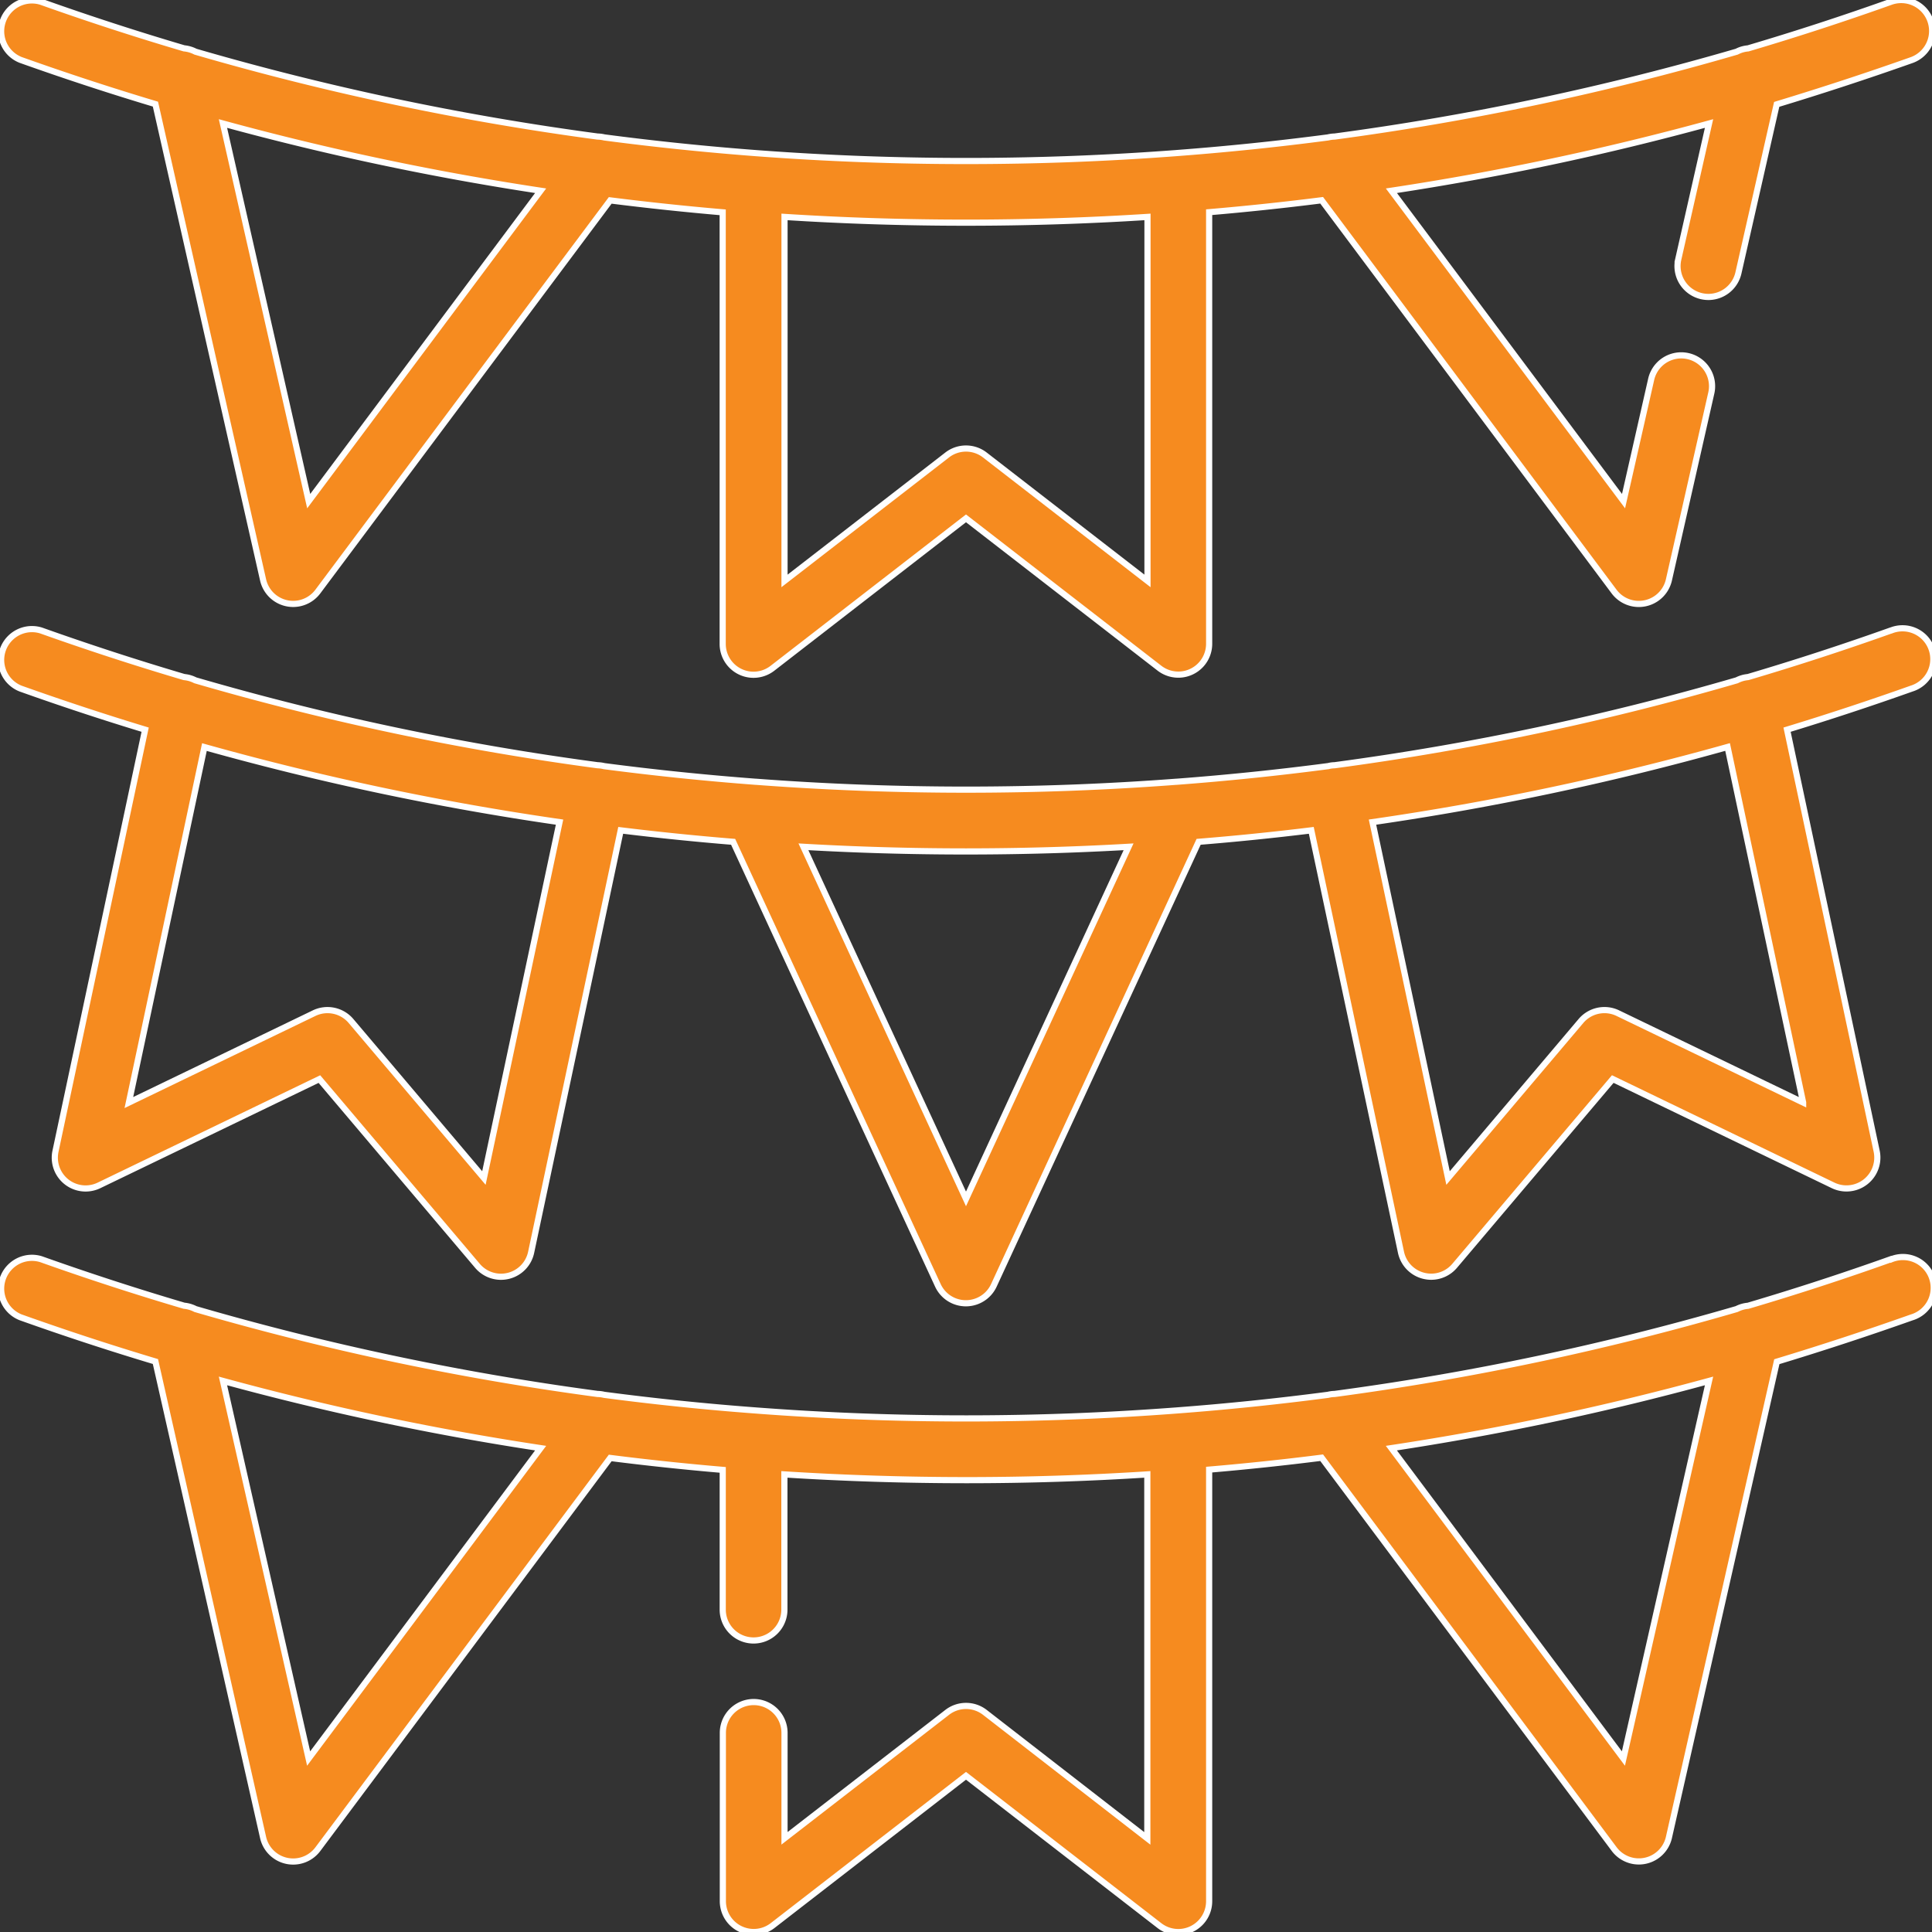
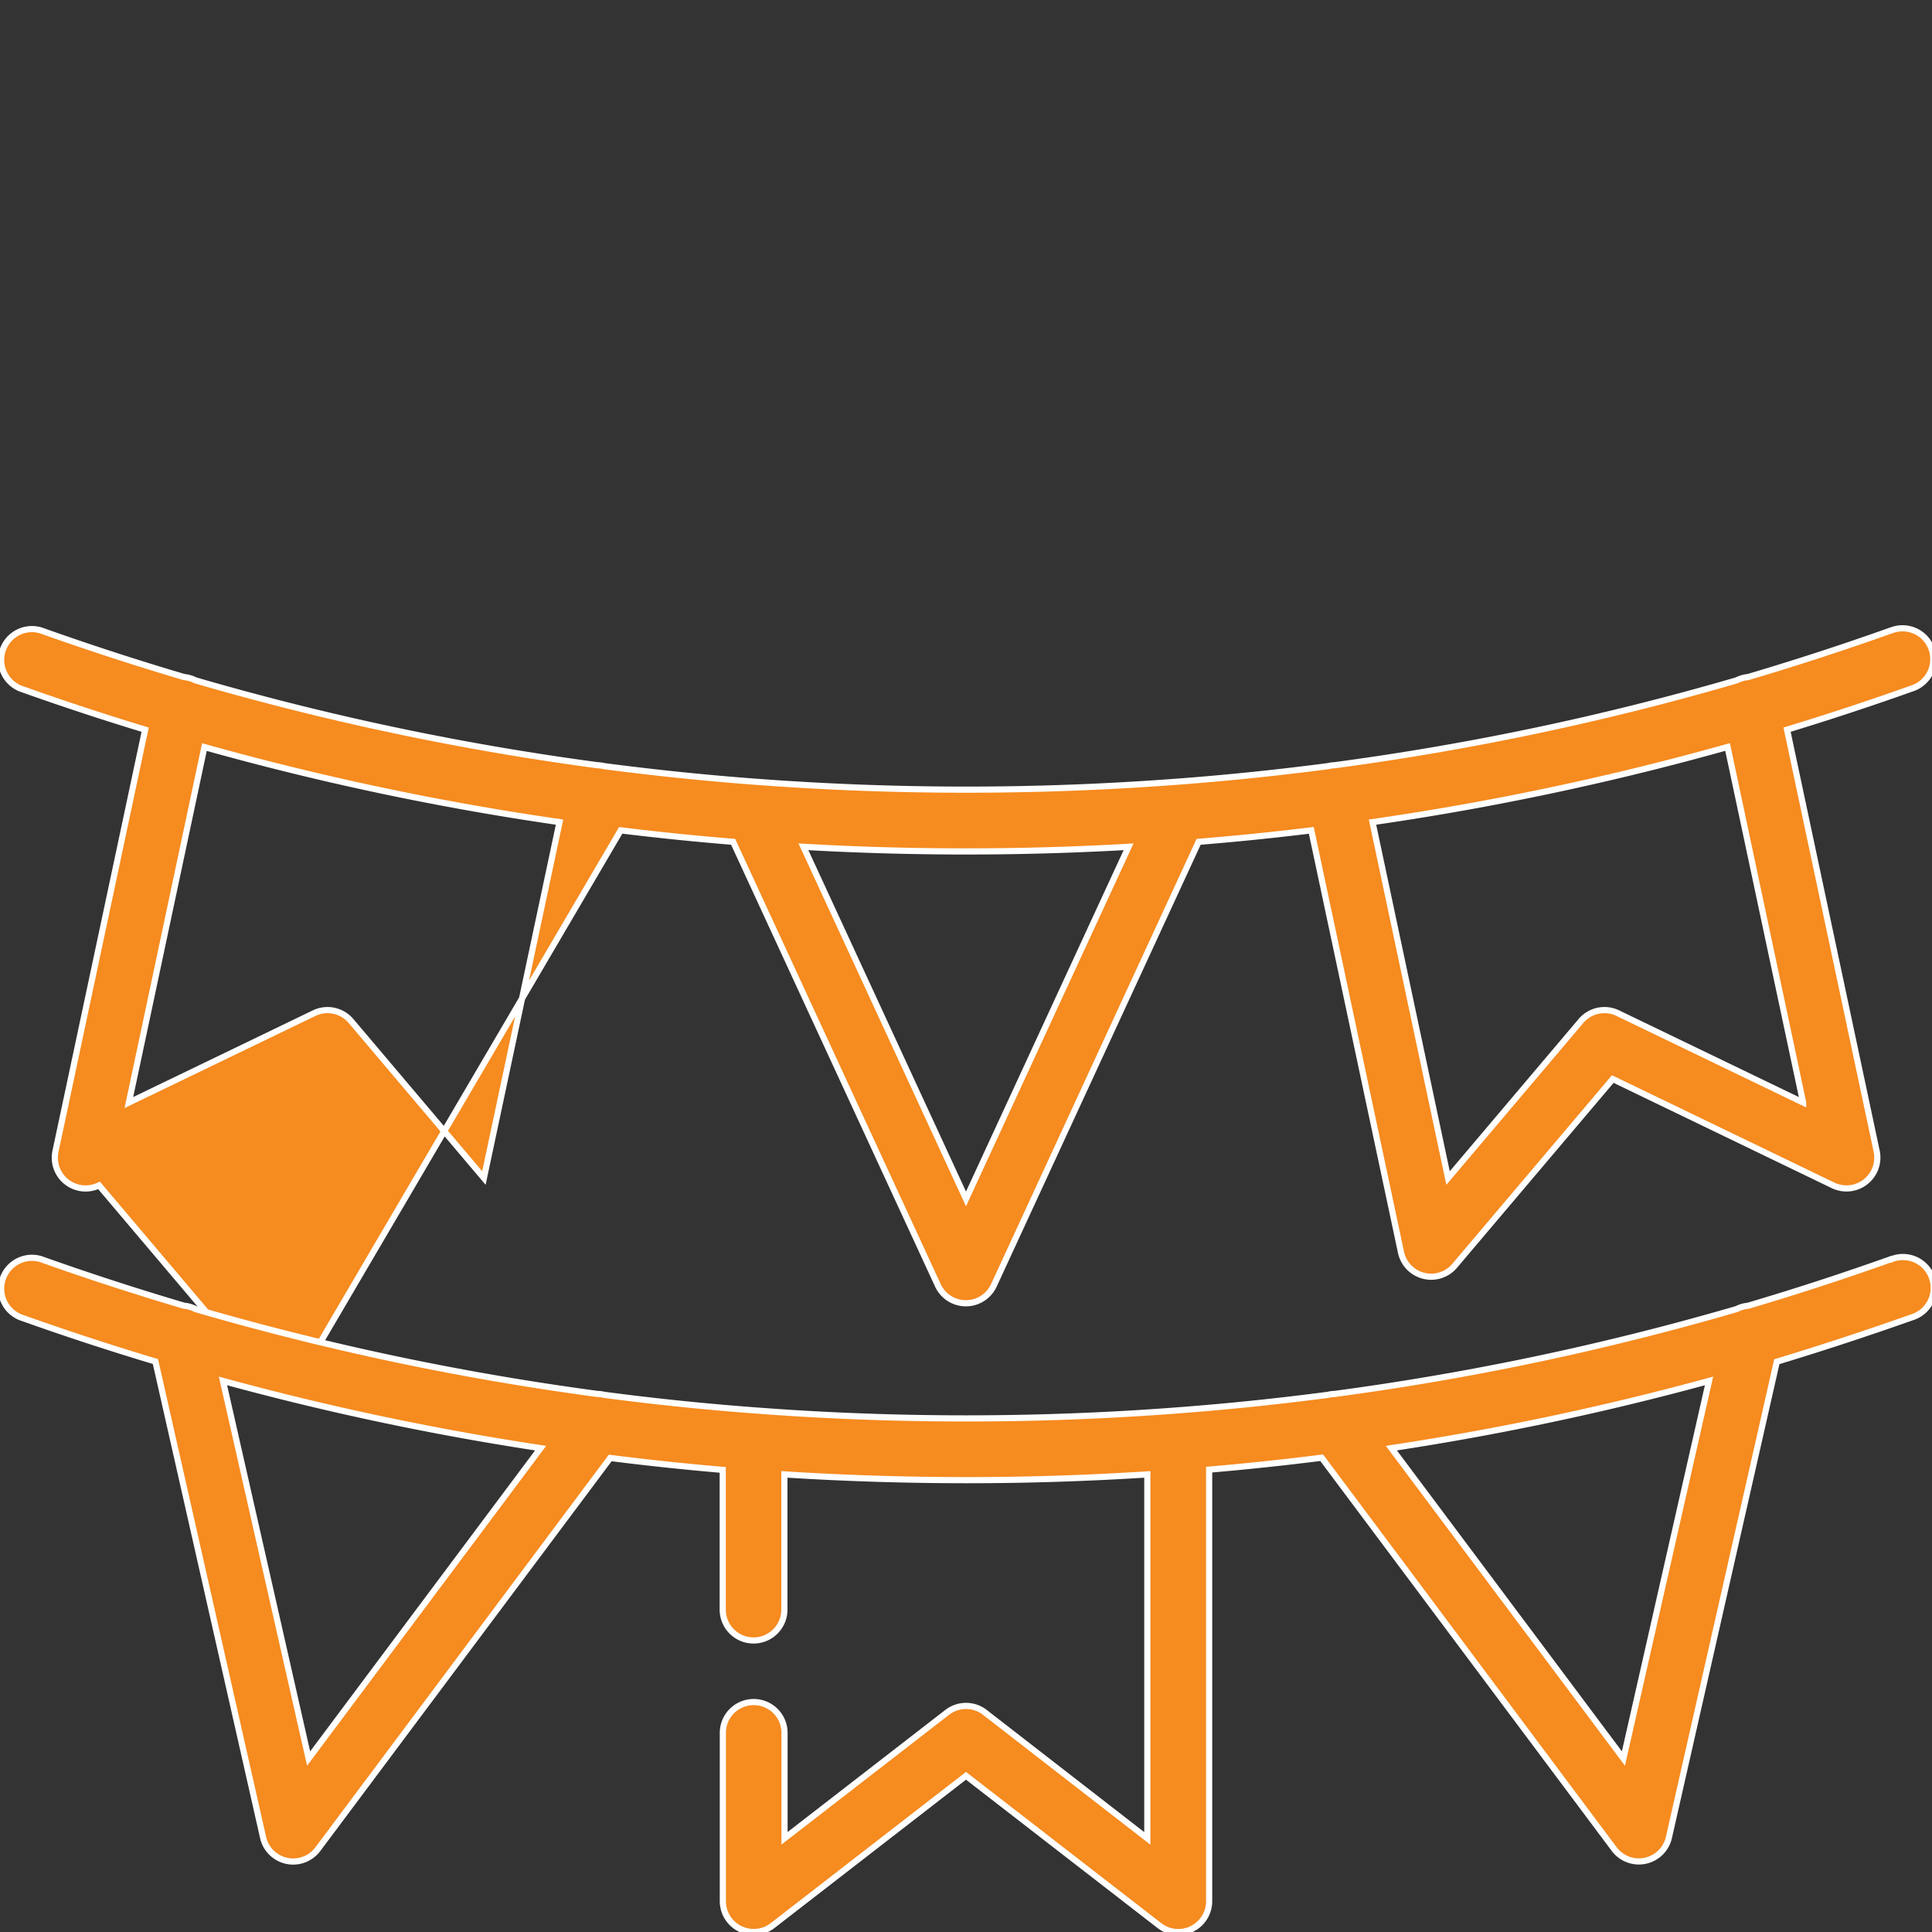
<svg xmlns="http://www.w3.org/2000/svg" id="Слой_1" data-name="Слой 1" viewBox="0 0 470 470">
  <rect x="0" y="0" width="470" height="470" fill="#333333" stroke="none" />
  <defs>
    <style>.cls-1{fill:#f68b1f;stroke:#fff;stroke-miterlimit:10;stroke-width:1.5px;}</style>
  </defs>
  <title>софит иконка 8</title>
-   <path class="cls-1" d="M5,14.57q16.29,5.81,32.81,10.76L64,141.07a7.5,7.5,0,0,0,13.32,2.84l71.13-95.16q13.63,1.72,27.36,2.9v105a7.5,7.5,0,0,0,12.09,5.93L235,126.1l47.06,36.45a7.5,7.5,0,0,0,12.09-5.93v-105q13.73-1.17,27.37-2.9l71.12,95.16A7.51,7.51,0,0,0,406,141.07l10.31-45.46a7.5,7.5,0,0,0-14.63-3.32l-6.72,29.62L338.49,46.4a677.52,677.52,0,0,0,77.27-16.35l-7.48,33a7.51,7.51,0,0,0,5.66,9,7.9,7.9,0,0,0,1.66.19,7.51,7.51,0,0,0,7.31-5.85l9.31-41q16.51-5,32.8-10.76A7.5,7.5,0,1,0,460,.44q-17.24,6.15-34.75,11.33a7.23,7.23,0,0,0-2.75.8,665.1,665.1,0,0,1-97.83,20.65,7.24,7.24,0,0,0-1.6.21q-18.48,2.43-37.15,3.83-25.33,1.91-50.9,1.91t-50.87-1.9Q165.44,35.86,147,33.43a7.33,7.33,0,0,0-1.61-.21A664.84,664.84,0,0,1,47.54,12.57a7.53,7.53,0,0,0-2.76-.81Q27.26,6.59,10,.44A7.5,7.5,0,0,0,5,14.57Zm70.1,107.34L54.24,30.05A678.14,678.14,0,0,0,131.52,46.4ZM279.15,52.77v88.55l-39.56-30.63a7.48,7.48,0,0,0-9.18,0l-39.56,30.63V52.77q22,1.4,44.15,1.4T279.15,52.77Z" />
-   <path class="cls-1" d="M460,153.38q-17.25,6.15-34.76,11.33a8.7,8.7,0,0,0-.87.13,7.53,7.53,0,0,0-1.85.66,664.1,664.1,0,0,1-97.85,20.66,6.9,6.9,0,0,0-1.34.16l-.19.05q-18.36,2.41-36.92,3.81h-.09q-25.42,1.92-51.11,1.92t-51.11-1.92h-.09q-18.54-1.4-36.92-3.81l-.18-.05a7.77,7.77,0,0,0-1.34-.16A664.1,664.1,0,0,1,47.51,165.5a7.68,7.68,0,0,0-1.85-.66,8.7,8.7,0,0,0-.87-.13Q27.27,159.53,10,153.38a7.5,7.5,0,0,0-5,14.13q15.06,5.37,30.31,10L13.5,280.06a7.49,7.49,0,0,0,10.59,8.31L77.7,262.51l38.45,45.43a7.51,7.51,0,0,0,5.73,2.66,7.71,7.71,0,0,0,1.83-.23,7.49,7.49,0,0,0,5.5-5.71L151,202q13.64,1.67,27.35,2.79l49.81,107.9a7.5,7.5,0,0,0,13.62,0l49.81-107.9Q305.34,203.68,319,202l21.82,102.65a7.5,7.5,0,0,0,5.51,5.71,7.65,7.65,0,0,0,1.83.23,7.49,7.49,0,0,0,5.72-2.66l38.46-45.43,53.6,25.87a7.51,7.51,0,0,0,10.6-8.32l-21.8-102.54q15.26-4.65,30.31-10a7.5,7.5,0,1,0-5-14.13ZM117.72,286.58,85.4,248.39a7.5,7.5,0,0,0-9-1.91L31.35,268.22l18.38-86.48A679.57,679.57,0,0,0,136.12,200ZM235,291.66,195.45,206q19.7,1.13,39.55,1.13T274.55,206L235,291.66Zm203.65-23.44-45.06-21.74a7.49,7.49,0,0,0-9,1.91l-32.32,38.19L333.89,200a679.42,679.42,0,0,0,86.38-18.28l18.38,86.48Z" />
+   <path class="cls-1" d="M460,153.38q-17.25,6.15-34.76,11.33a8.7,8.7,0,0,0-.87.13,7.53,7.53,0,0,0-1.85.66,664.1,664.1,0,0,1-97.85,20.66,6.9,6.9,0,0,0-1.34.16l-.19.05q-18.36,2.41-36.92,3.81h-.09q-25.42,1.92-51.11,1.92t-51.11-1.92h-.09q-18.54-1.4-36.92-3.81l-.18-.05a7.77,7.77,0,0,0-1.34-.16A664.1,664.1,0,0,1,47.51,165.5a7.68,7.68,0,0,0-1.85-.66,8.7,8.7,0,0,0-.87-.13Q27.27,159.53,10,153.38a7.5,7.5,0,0,0-5,14.13q15.06,5.37,30.31,10L13.5,280.06a7.49,7.49,0,0,0,10.59,8.31l38.45,45.43a7.51,7.51,0,0,0,5.73,2.66,7.71,7.71,0,0,0,1.83-.23,7.49,7.49,0,0,0,5.5-5.71L151,202q13.64,1.67,27.35,2.79l49.81,107.9a7.5,7.5,0,0,0,13.62,0l49.81-107.9Q305.34,203.68,319,202l21.82,102.65a7.5,7.5,0,0,0,5.51,5.71,7.65,7.65,0,0,0,1.83.23,7.49,7.49,0,0,0,5.72-2.66l38.46-45.43,53.6,25.87a7.51,7.51,0,0,0,10.6-8.32l-21.8-102.54q15.26-4.65,30.31-10a7.5,7.5,0,1,0-5-14.13ZM117.72,286.58,85.4,248.39a7.5,7.5,0,0,0-9-1.91L31.35,268.22l18.38-86.48A679.57,679.57,0,0,0,136.12,200ZM235,291.66,195.45,206q19.7,1.13,39.55,1.13T274.55,206L235,291.66Zm203.65-23.44-45.06-21.74a7.49,7.49,0,0,0-9,1.91l-32.32,38.19L333.89,200a679.42,679.42,0,0,0,86.38-18.28l18.38,86.48Z" />
  <path class="cls-1" d="M460,306.33q-17.24,6.15-34.76,11.33a7.35,7.35,0,0,0-2.74.79,664.11,664.11,0,0,1-97.83,20.66,7.24,7.24,0,0,0-1.6.21q-18.48,2.43-37.15,3.83-25.33,1.91-50.9,1.91t-50.87-1.91q-18.7-1.39-37.18-3.83a7.15,7.15,0,0,0-1.59-.21,665.38,665.38,0,0,1-97.83-20.65,7.42,7.42,0,0,0-2.75-.81Q27.28,312.48,10,306.33a7.5,7.5,0,0,0-5,14.13q16.29,5.81,32.81,10.76L64,447a7.5,7.5,0,0,0,13.33,2.84l71.12-95.16q13.63,1.73,27.37,2.9v34a7.5,7.5,0,1,0,15,0v-32.9q22,1.39,44.14,1.4t44.15-1.4v88.55L239.6,416.58a7.49,7.49,0,0,0-9.19,0l-39.56,30.63V421.56a7.5,7.5,0,0,0-15,0v40.95a7.51,7.51,0,0,0,12.1,5.93L235,432l47.06,36.45a7.5,7.5,0,0,0,12.09-5.93v-105q13.73-1.17,27.37-2.9l71.12,95.15A7.5,7.5,0,0,0,406,447l26.25-115.74q16.51-5,32.8-10.77a7.5,7.5,0,1,0-5-14.12ZM75.08,427.8,54.24,335.94a678.14,678.14,0,0,0,77.28,16.35Zm319.85,0-56.45-75.51a677.69,677.69,0,0,0,77.28-16.35L394.93,427.8Z" />
</svg>